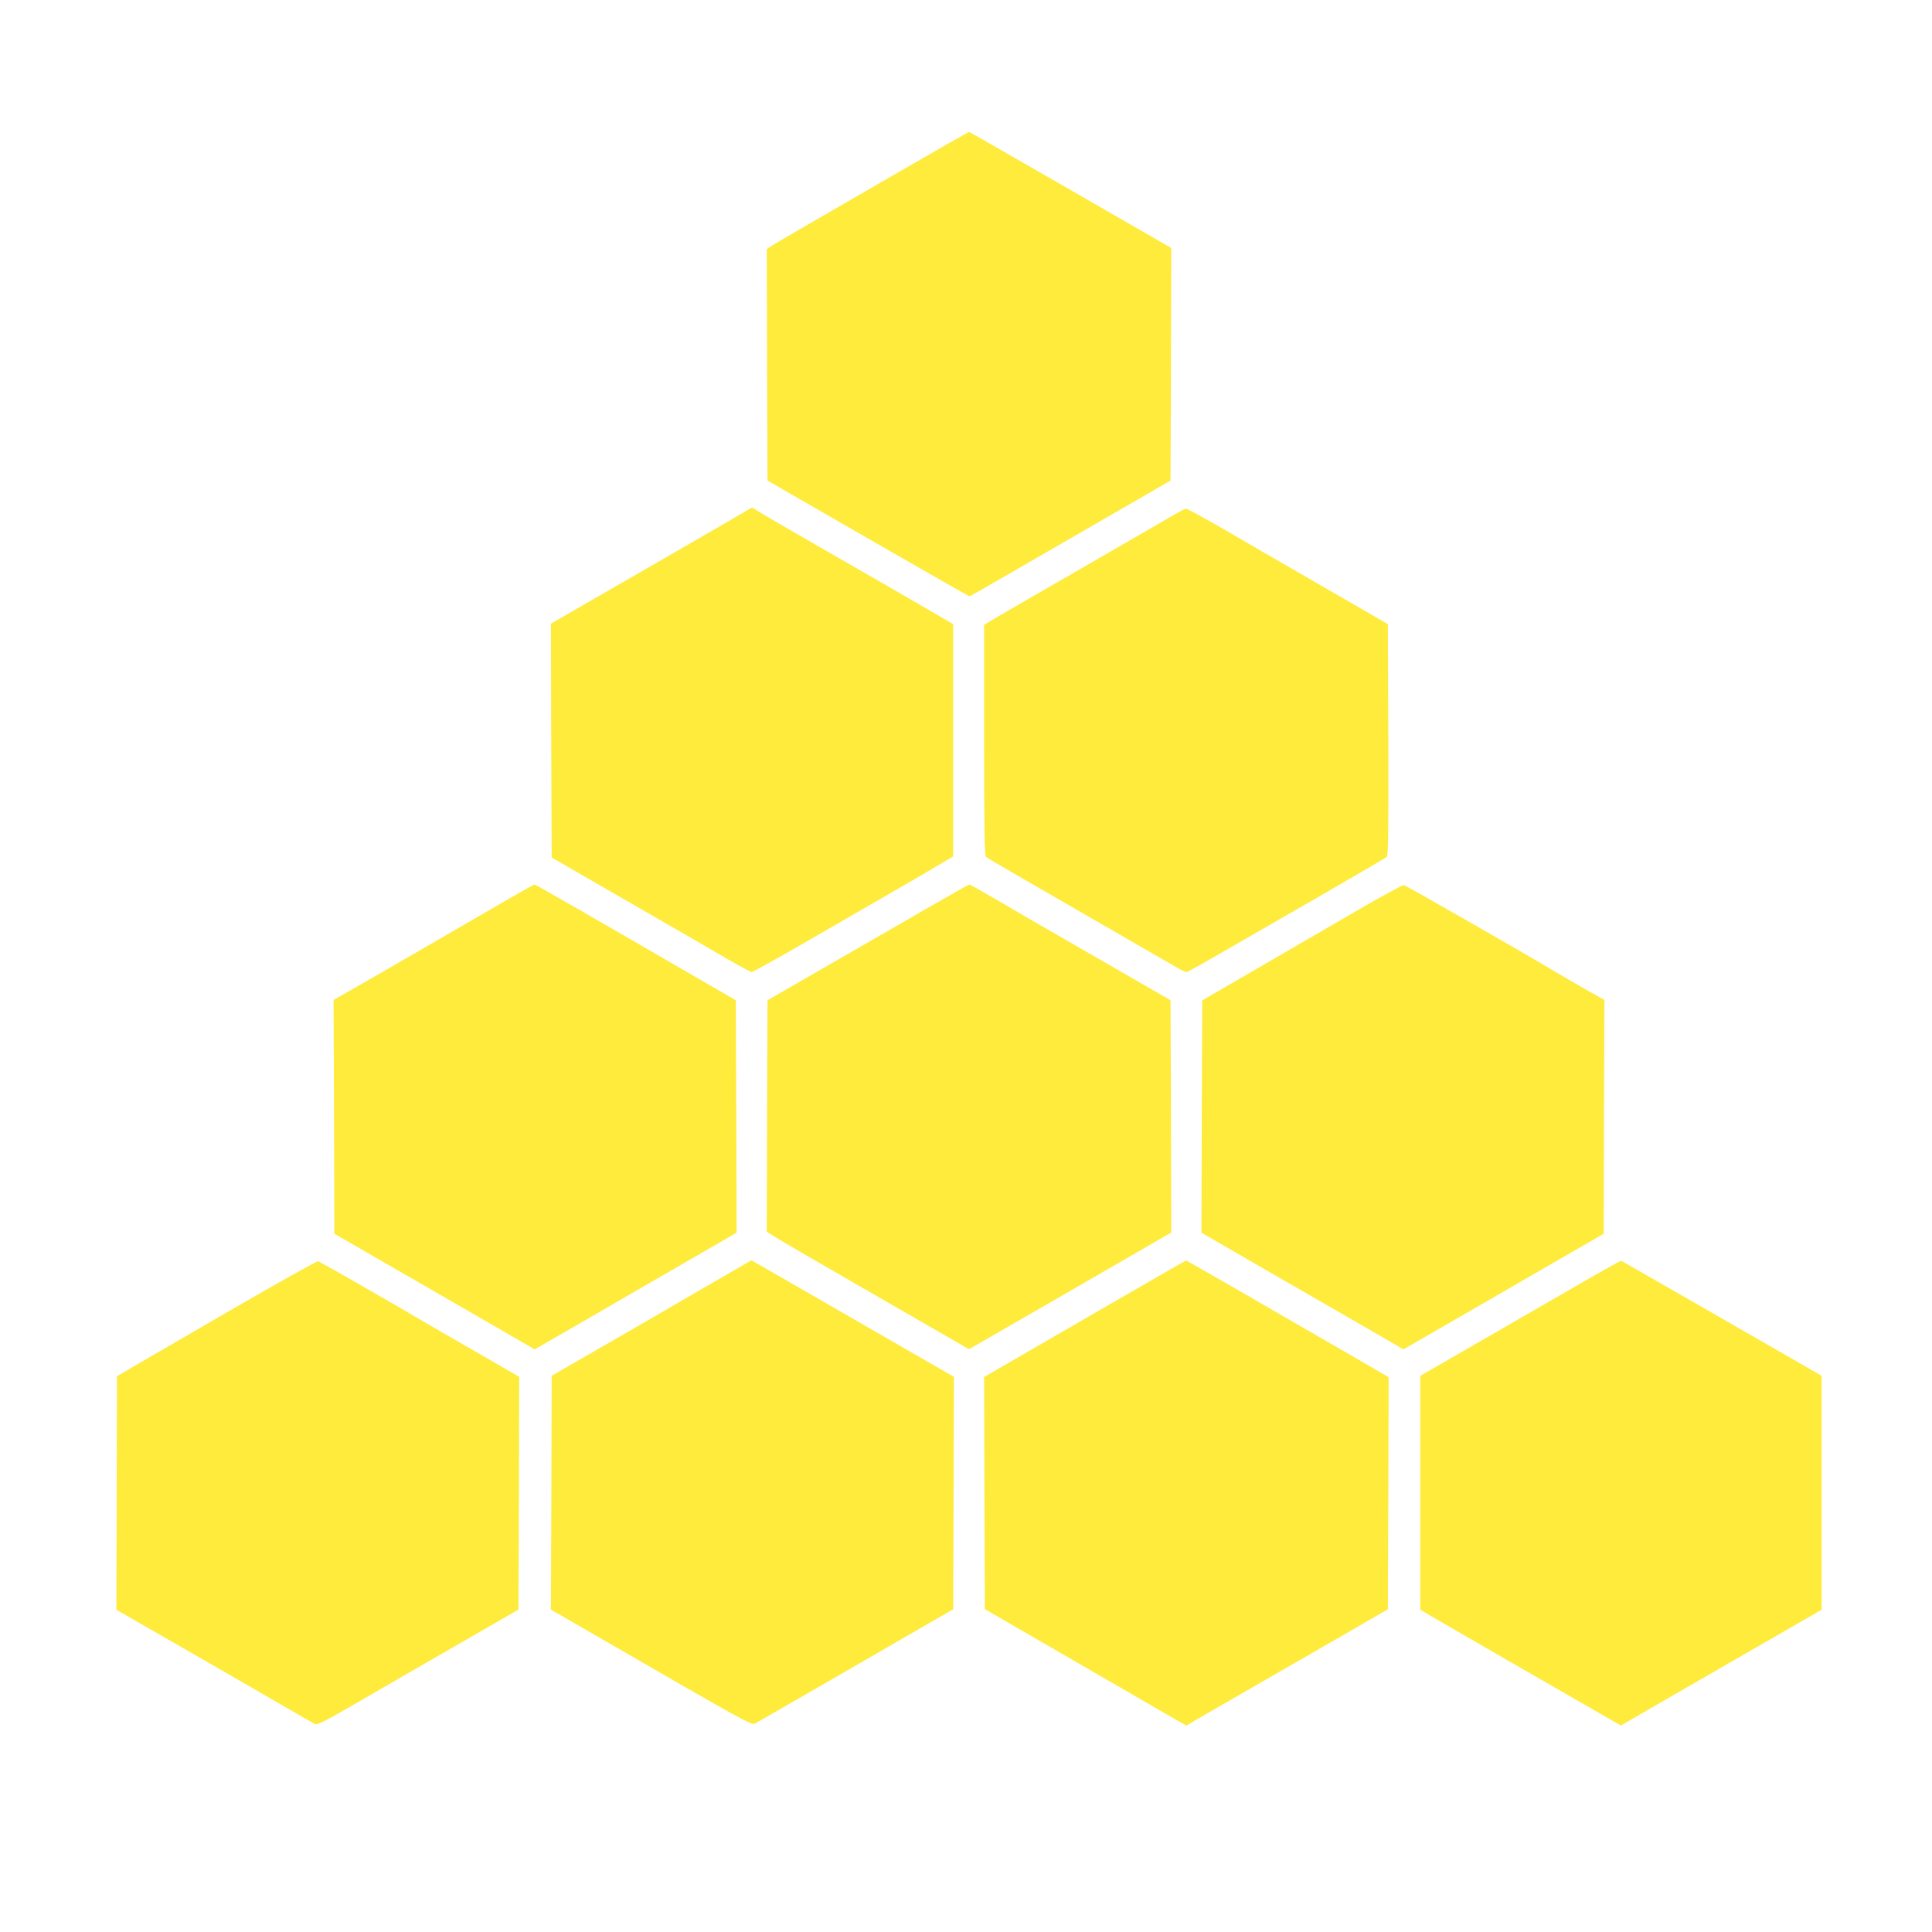
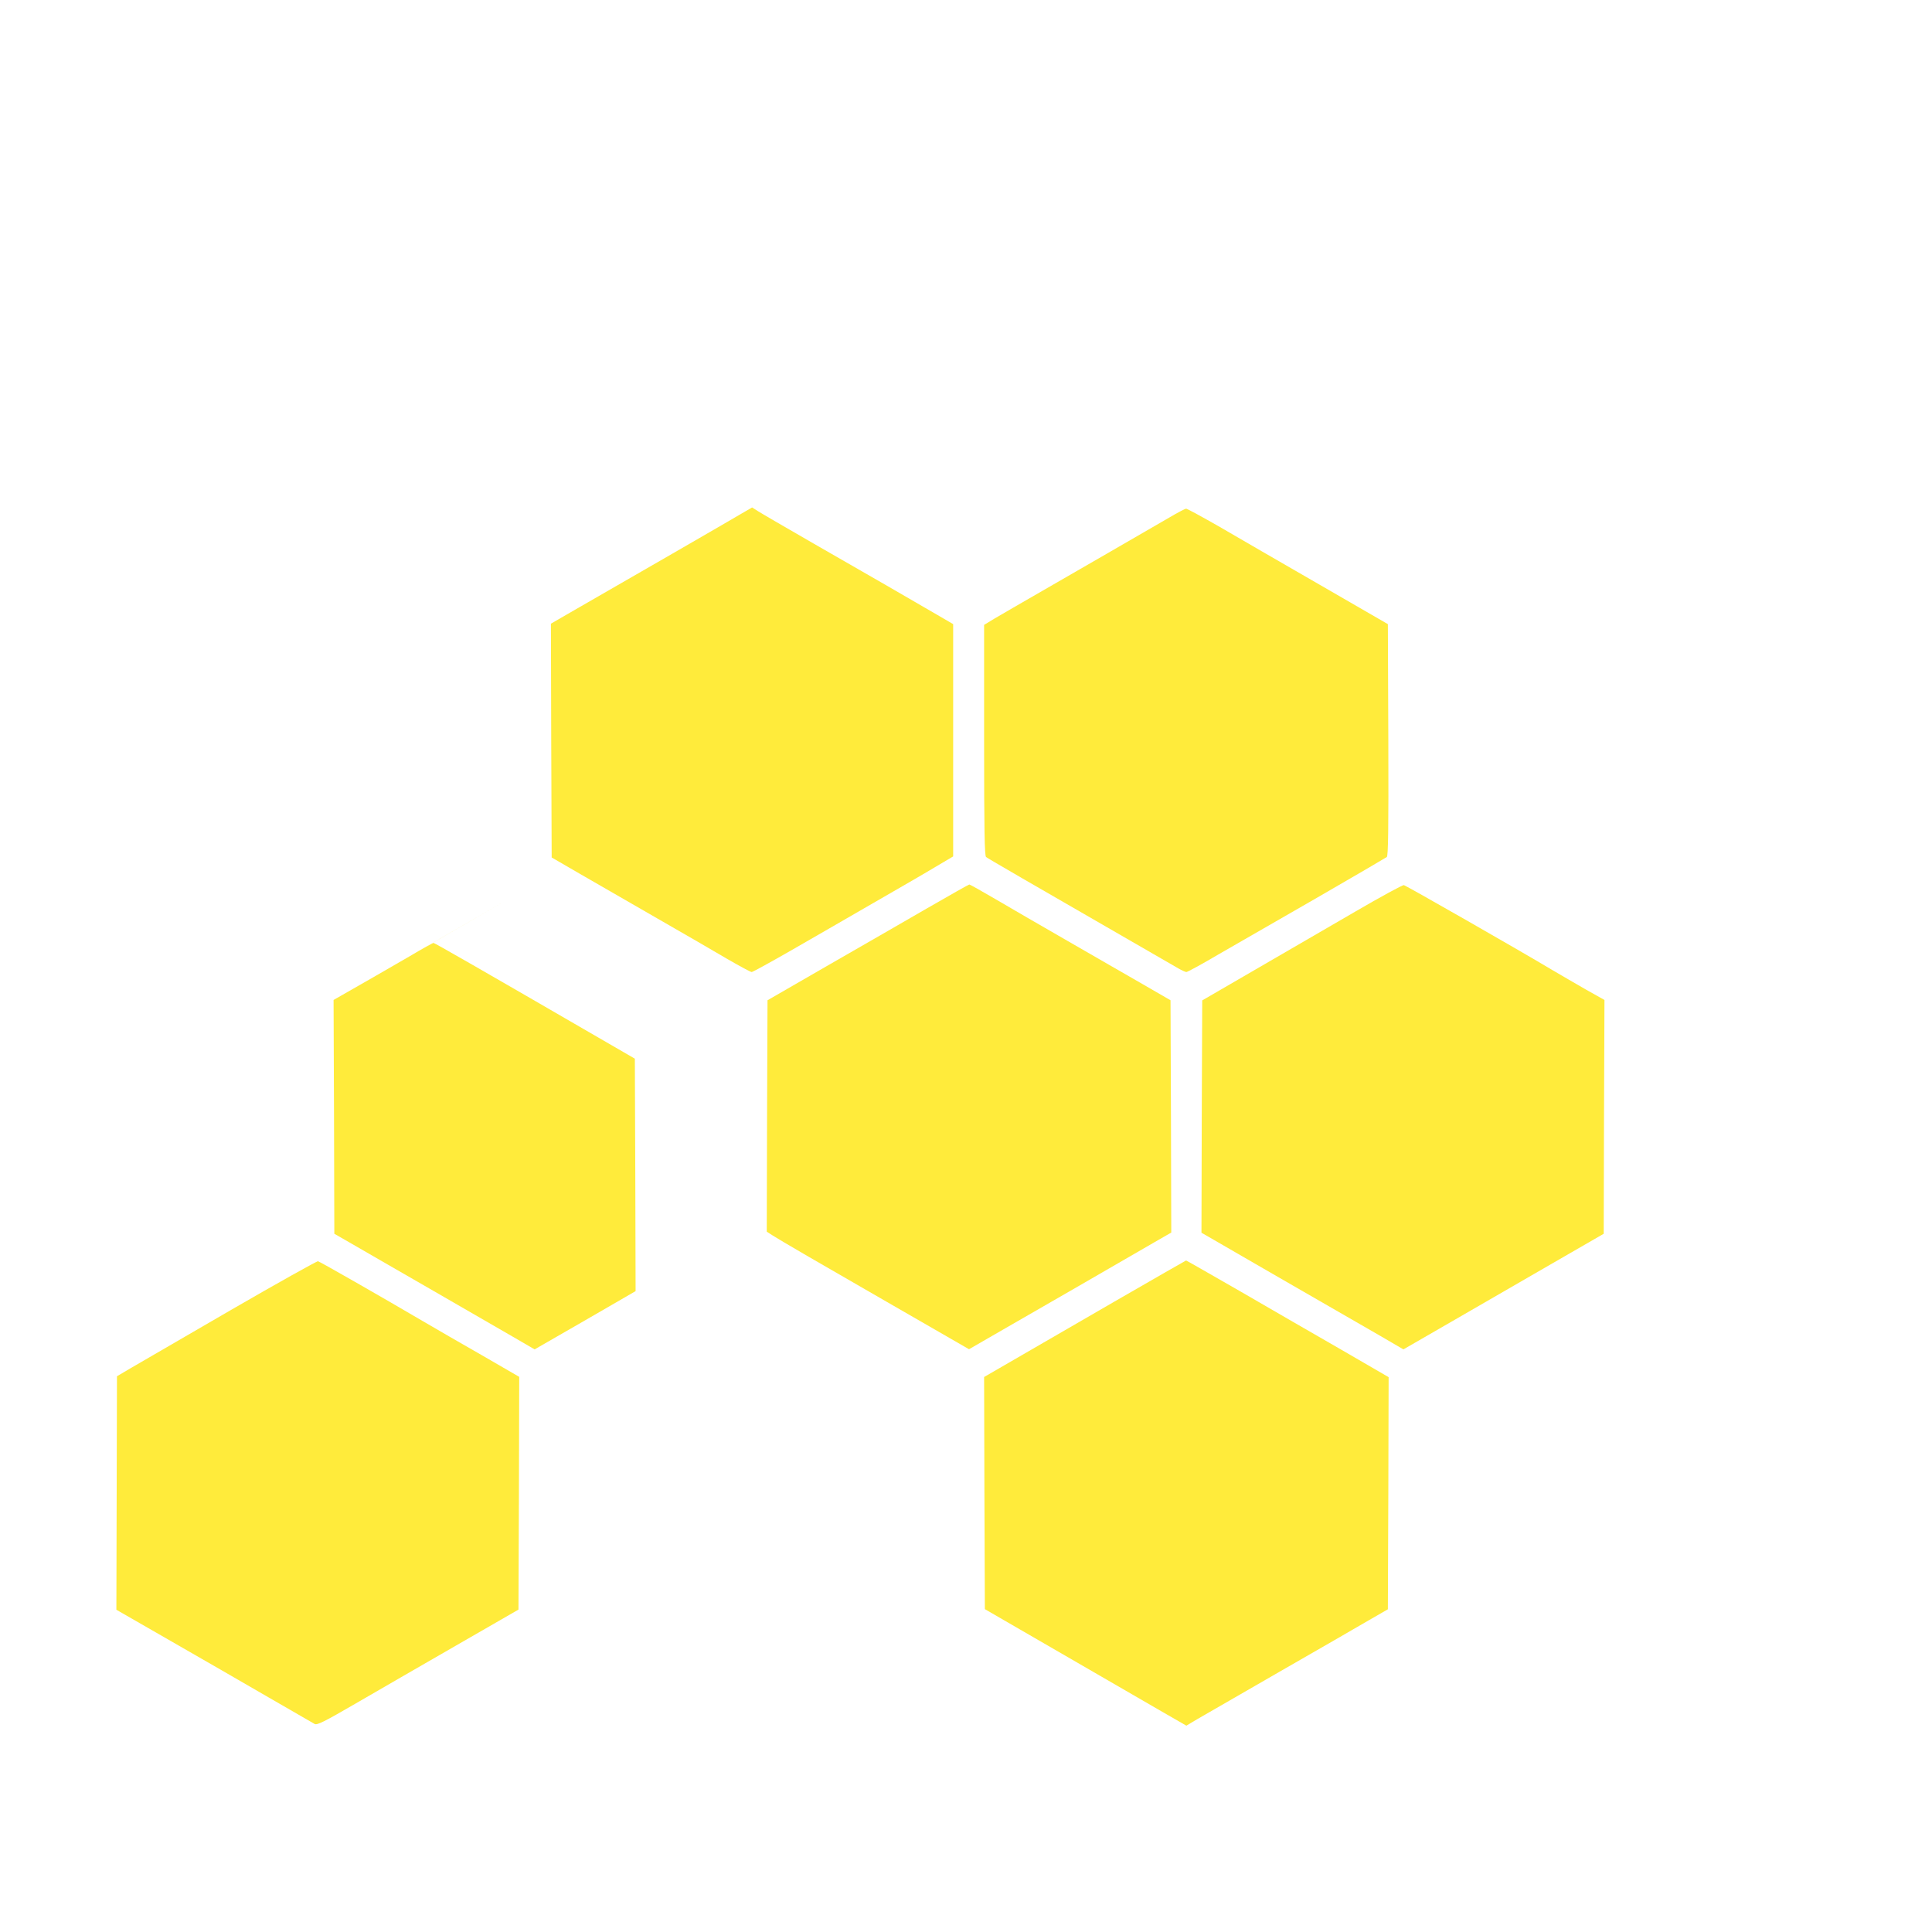
<svg xmlns="http://www.w3.org/2000/svg" version="1.0" width="1280pt" height="1280pt" viewBox="0 0 1280 1280" preserveAspectRatio="xMidYMid meet">
  <g transform="translate(0,1280) scale(0.1,-0.1)" fill="#ffeb3b" stroke="none">
-     <path d="M5904 11631 c-282 -163 -570 -329 -640 -370 -71 -41 -141 -83 -157 -93 l-27 -19 2 -767 3 -766 665 -383 c366 -211 668 -383 672 -383 4 0 60 30 124 68 64 37 362 209 662 382 l547 316 3 770 2 771 -667 384 c-367 211 -669 385 -672 385 -3 1 -236 -132 -517 -295z" />
    <path d="M4914 9398 c-77 -46 -786 -455 -1077 -622 l-187 -108 2 -775 3 -774 195 -113 c107 -62 335 -193 505 -291 171 -98 378 -218 461 -267 83 -48 157 -88 164 -88 7 0 121 63 254 139 133 76 376 217 541 312 165 95 354 204 420 244 l120 71 0 769 0 770 -110 64 c-173 101 -452 262 -815 470 -184 106 -351 203 -371 216 l-36 23 -69 -40z" />
    <path d="M7750 9373 c-52 -30 -241 -140 -420 -243 -611 -352 -765 -441 -787 -456 l-23 -14 0 -764 c0 -599 3 -766 13 -774 13 -10 212 -126 1274 -738 23 -13 47 -24 53 -24 7 0 103 52 213 117 111 64 405 233 652 375 248 143 456 265 463 270 9 8 12 171 10 777 l-3 766 -450 260 c-248 143 -546 315 -662 383 -117 67 -218 122 -225 122 -7 -1 -56 -26 -108 -57z" />
-     <path d="M3395 6859 c-77 -45 -250 -145 -385 -223 -135 -79 -370 -214 -522 -302 l-278 -159 3 -774 2 -775 115 -66 c63 -37 295 -170 515 -297 220 -127 467 -270 549 -317 l148 -86 332 191 c182 106 483 280 669 387 l337 195 -2 770 -3 770 -190 110 c-835 484 -1137 657 -1144 657 -3 0 -69 -37 -146 -81z" />
+     <path d="M3395 6859 c-77 -45 -250 -145 -385 -223 -135 -79 -370 -214 -522 -302 l-278 -159 3 -774 2 -775 115 -66 c63 -37 295 -170 515 -297 220 -127 467 -270 549 -317 l148 -86 332 191 l337 195 -2 770 -3 770 -190 110 c-835 484 -1137 657 -1144 657 -3 0 -69 -37 -146 -81z" />
    <path d="M6140 6781 c-151 -87 -450 -260 -665 -383 l-390 -225 -3 -766 -2 -767 37 -24 c46 -30 342 -202 758 -441 171 -98 363 -209 427 -246 l118 -68 227 131 c192 110 691 398 1026 592 l87 50 -2 770 -3 769 -185 107 c-102 58 -324 187 -495 285 -170 98 -385 222 -478 277 -92 54 -171 98 -175 98 -4 0 -131 -72 -282 -159z" />
    <path d="M8980 6761 c-168 -98 -465 -270 -660 -383 l-355 -206 -3 -770 -2 -769 512 -296 c282 -162 584 -336 670 -386 l156 -91 319 184 c175 101 473 273 663 383 l345 199 2 774 3 775 -123 69 c-67 39 -165 95 -217 126 -232 139 -975 563 -989 566 -9 1 -153 -77 -321 -175z" />
    <path d="M1530 4121 c-311 -181 -608 -353 -660 -383 l-95 -56 -2 -773 -2 -774 362 -208 c199 -114 490 -282 647 -373 157 -91 294 -170 305 -176 17 -8 63 15 270 135 138 80 437 253 665 384 l415 239 3 771 2 771 -247 143 c-137 78 -311 179 -388 224 -260 153 -685 396 -698 399 -6 2 -266 -143 -577 -323z" />
-     <path d="M4620 4243 c-195 -114 -492 -286 -660 -382 l-305 -176 -2 -775 -3 -775 38 -21 c20 -11 165 -95 322 -186 927 -536 969 -559 992 -547 21 11 369 212 823 474 88 51 234 136 325 188 l165 95 3 770 2 770 -177 102 c-951 548 -1163 670 -1165 670 -2 -1 -163 -94 -358 -207z" />
    <path d="M7384 4177 c-259 -150 -559 -323 -667 -386 l-197 -114 2 -769 3 -769 235 -136 c129 -75 361 -209 515 -298 154 -89 349 -202 432 -250 l153 -88 72 43 c40 23 285 164 543 313 259 148 526 303 595 343 l125 72 3 769 2 769 -312 181 c-172 99 -474 273 -670 387 -197 113 -359 206 -360 205 -2 0 -215 -123 -474 -272z" />
-     <path d="M10428 4272 c-168 -97 -466 -269 -662 -382 l-356 -205 0 -775 0 -775 88 -52 c85 -50 876 -506 1119 -645 l122 -70 328 190 c180 104 480 276 665 383 l337 194 0 775 0 775 -661 380 c-364 209 -664 381 -667 382 -3 2 -144 -77 -313 -175z" />
  </g>
</svg>